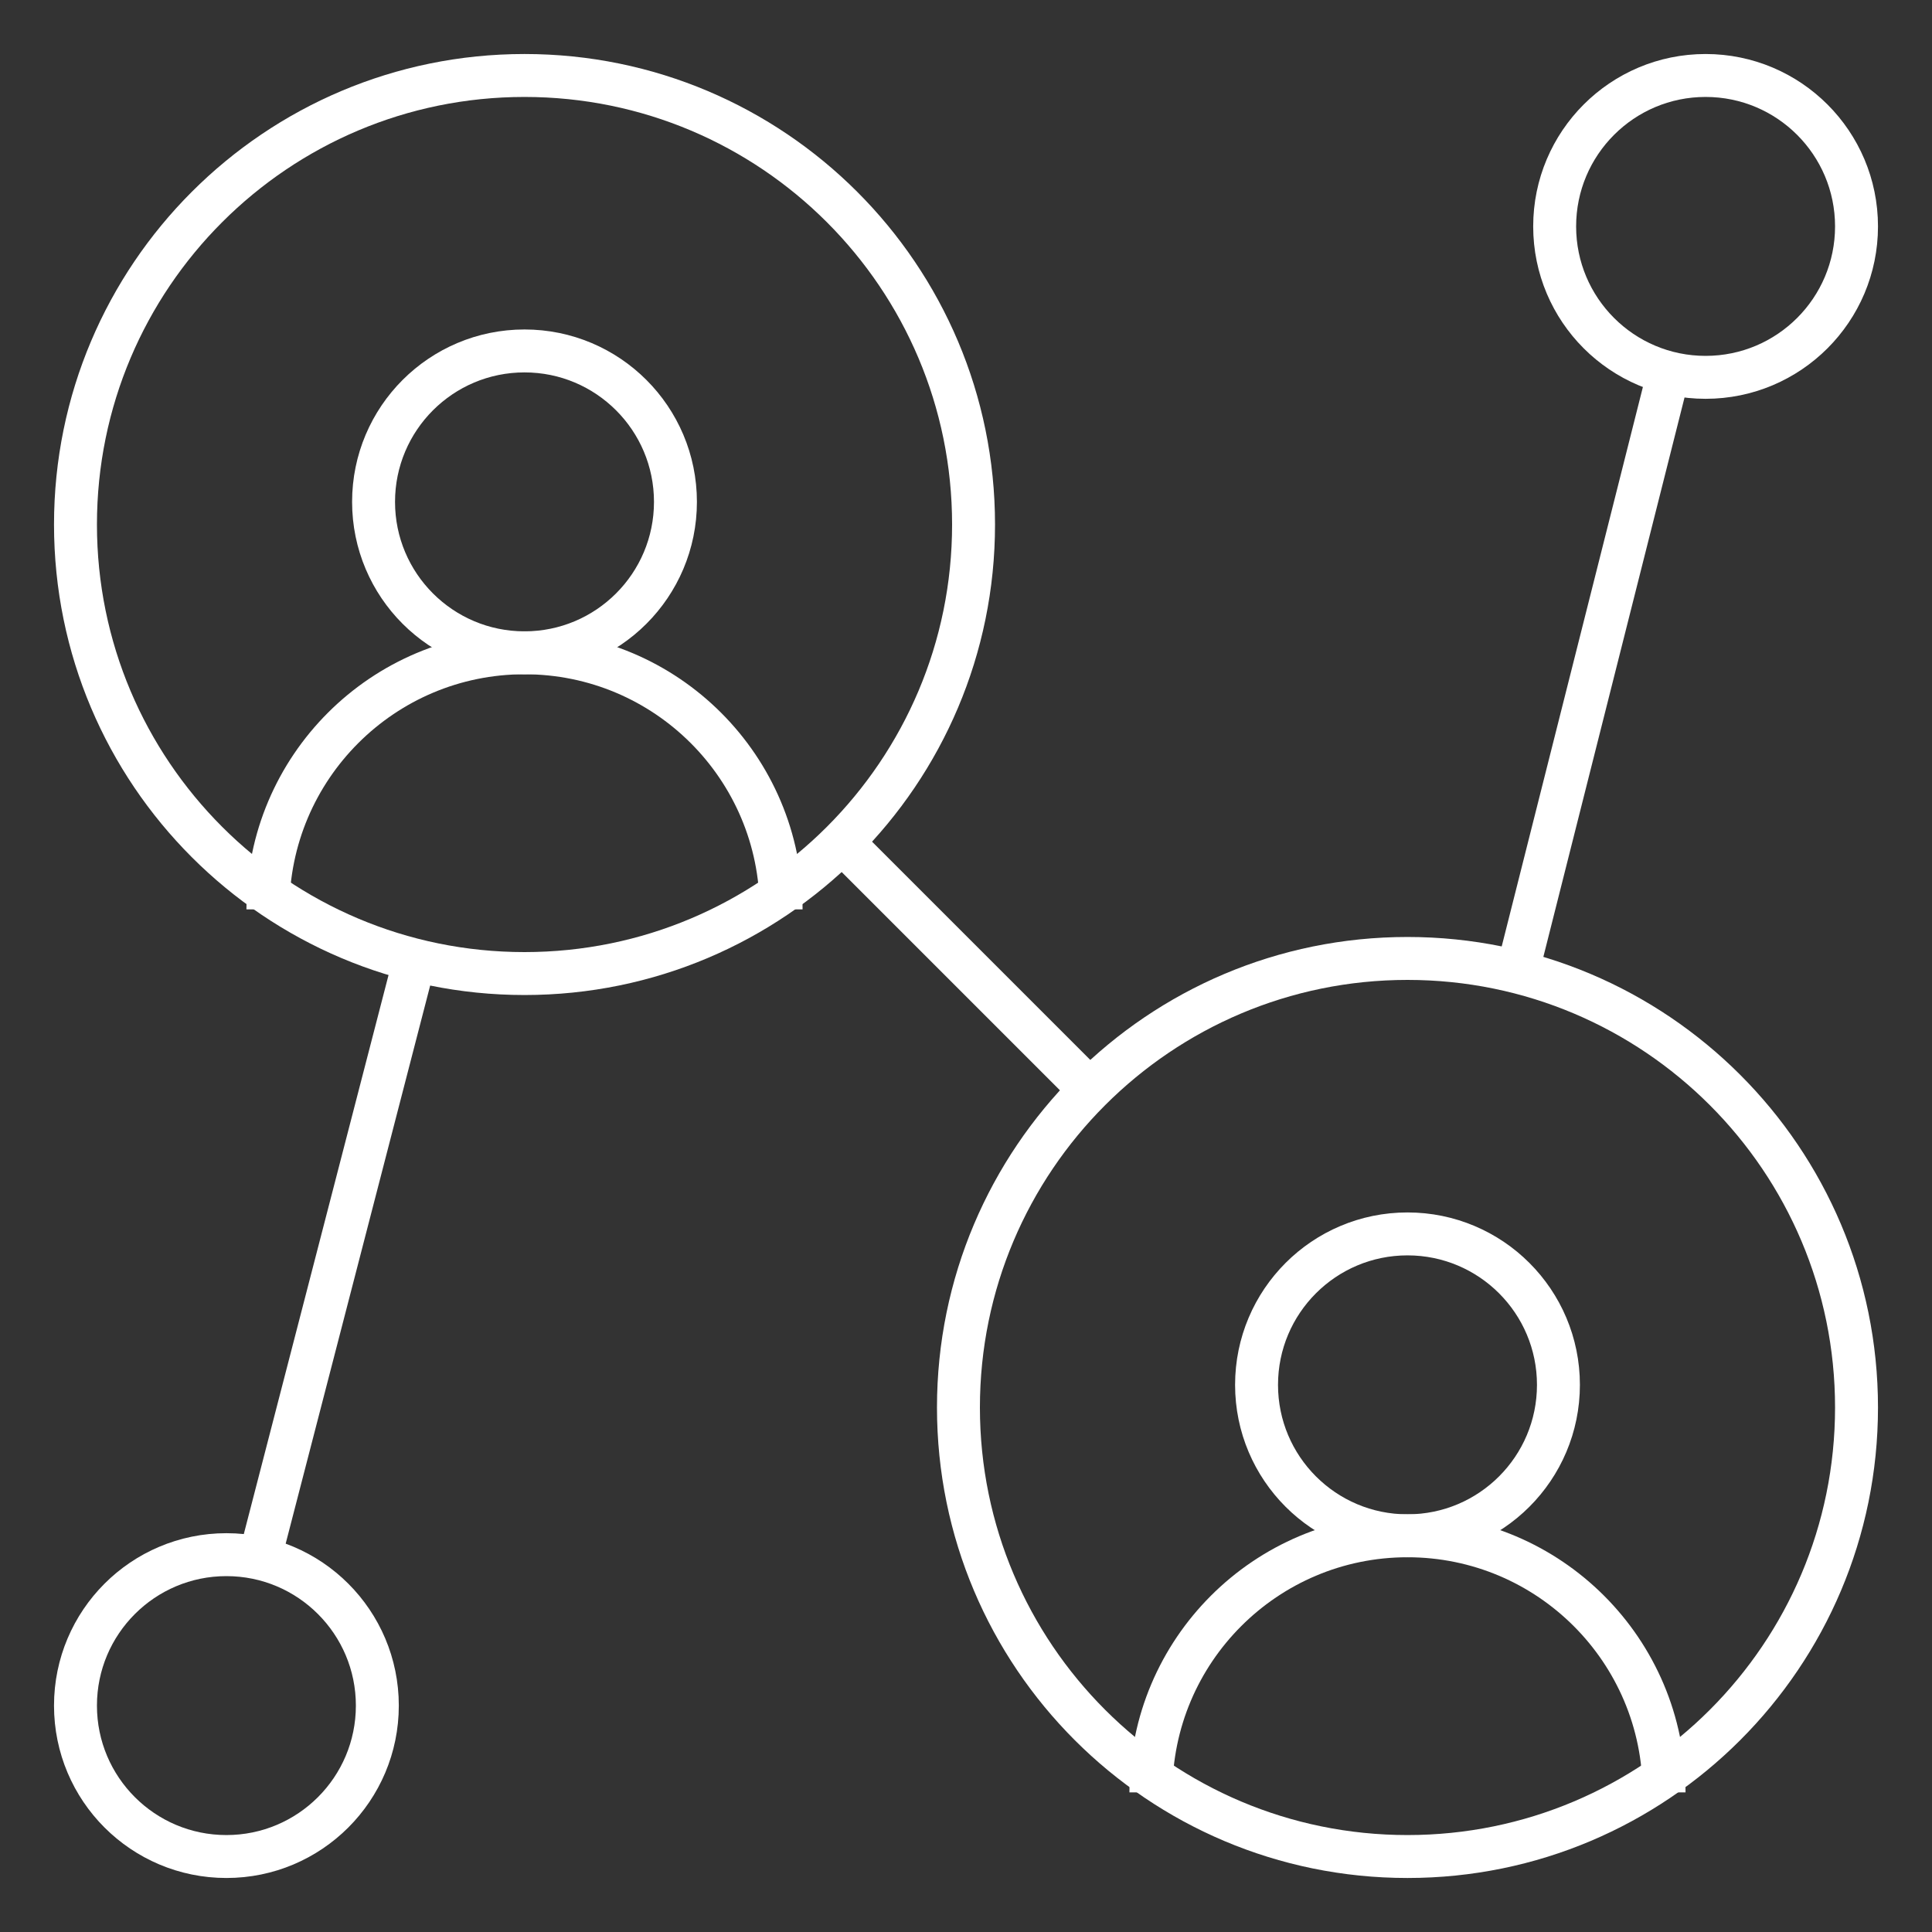
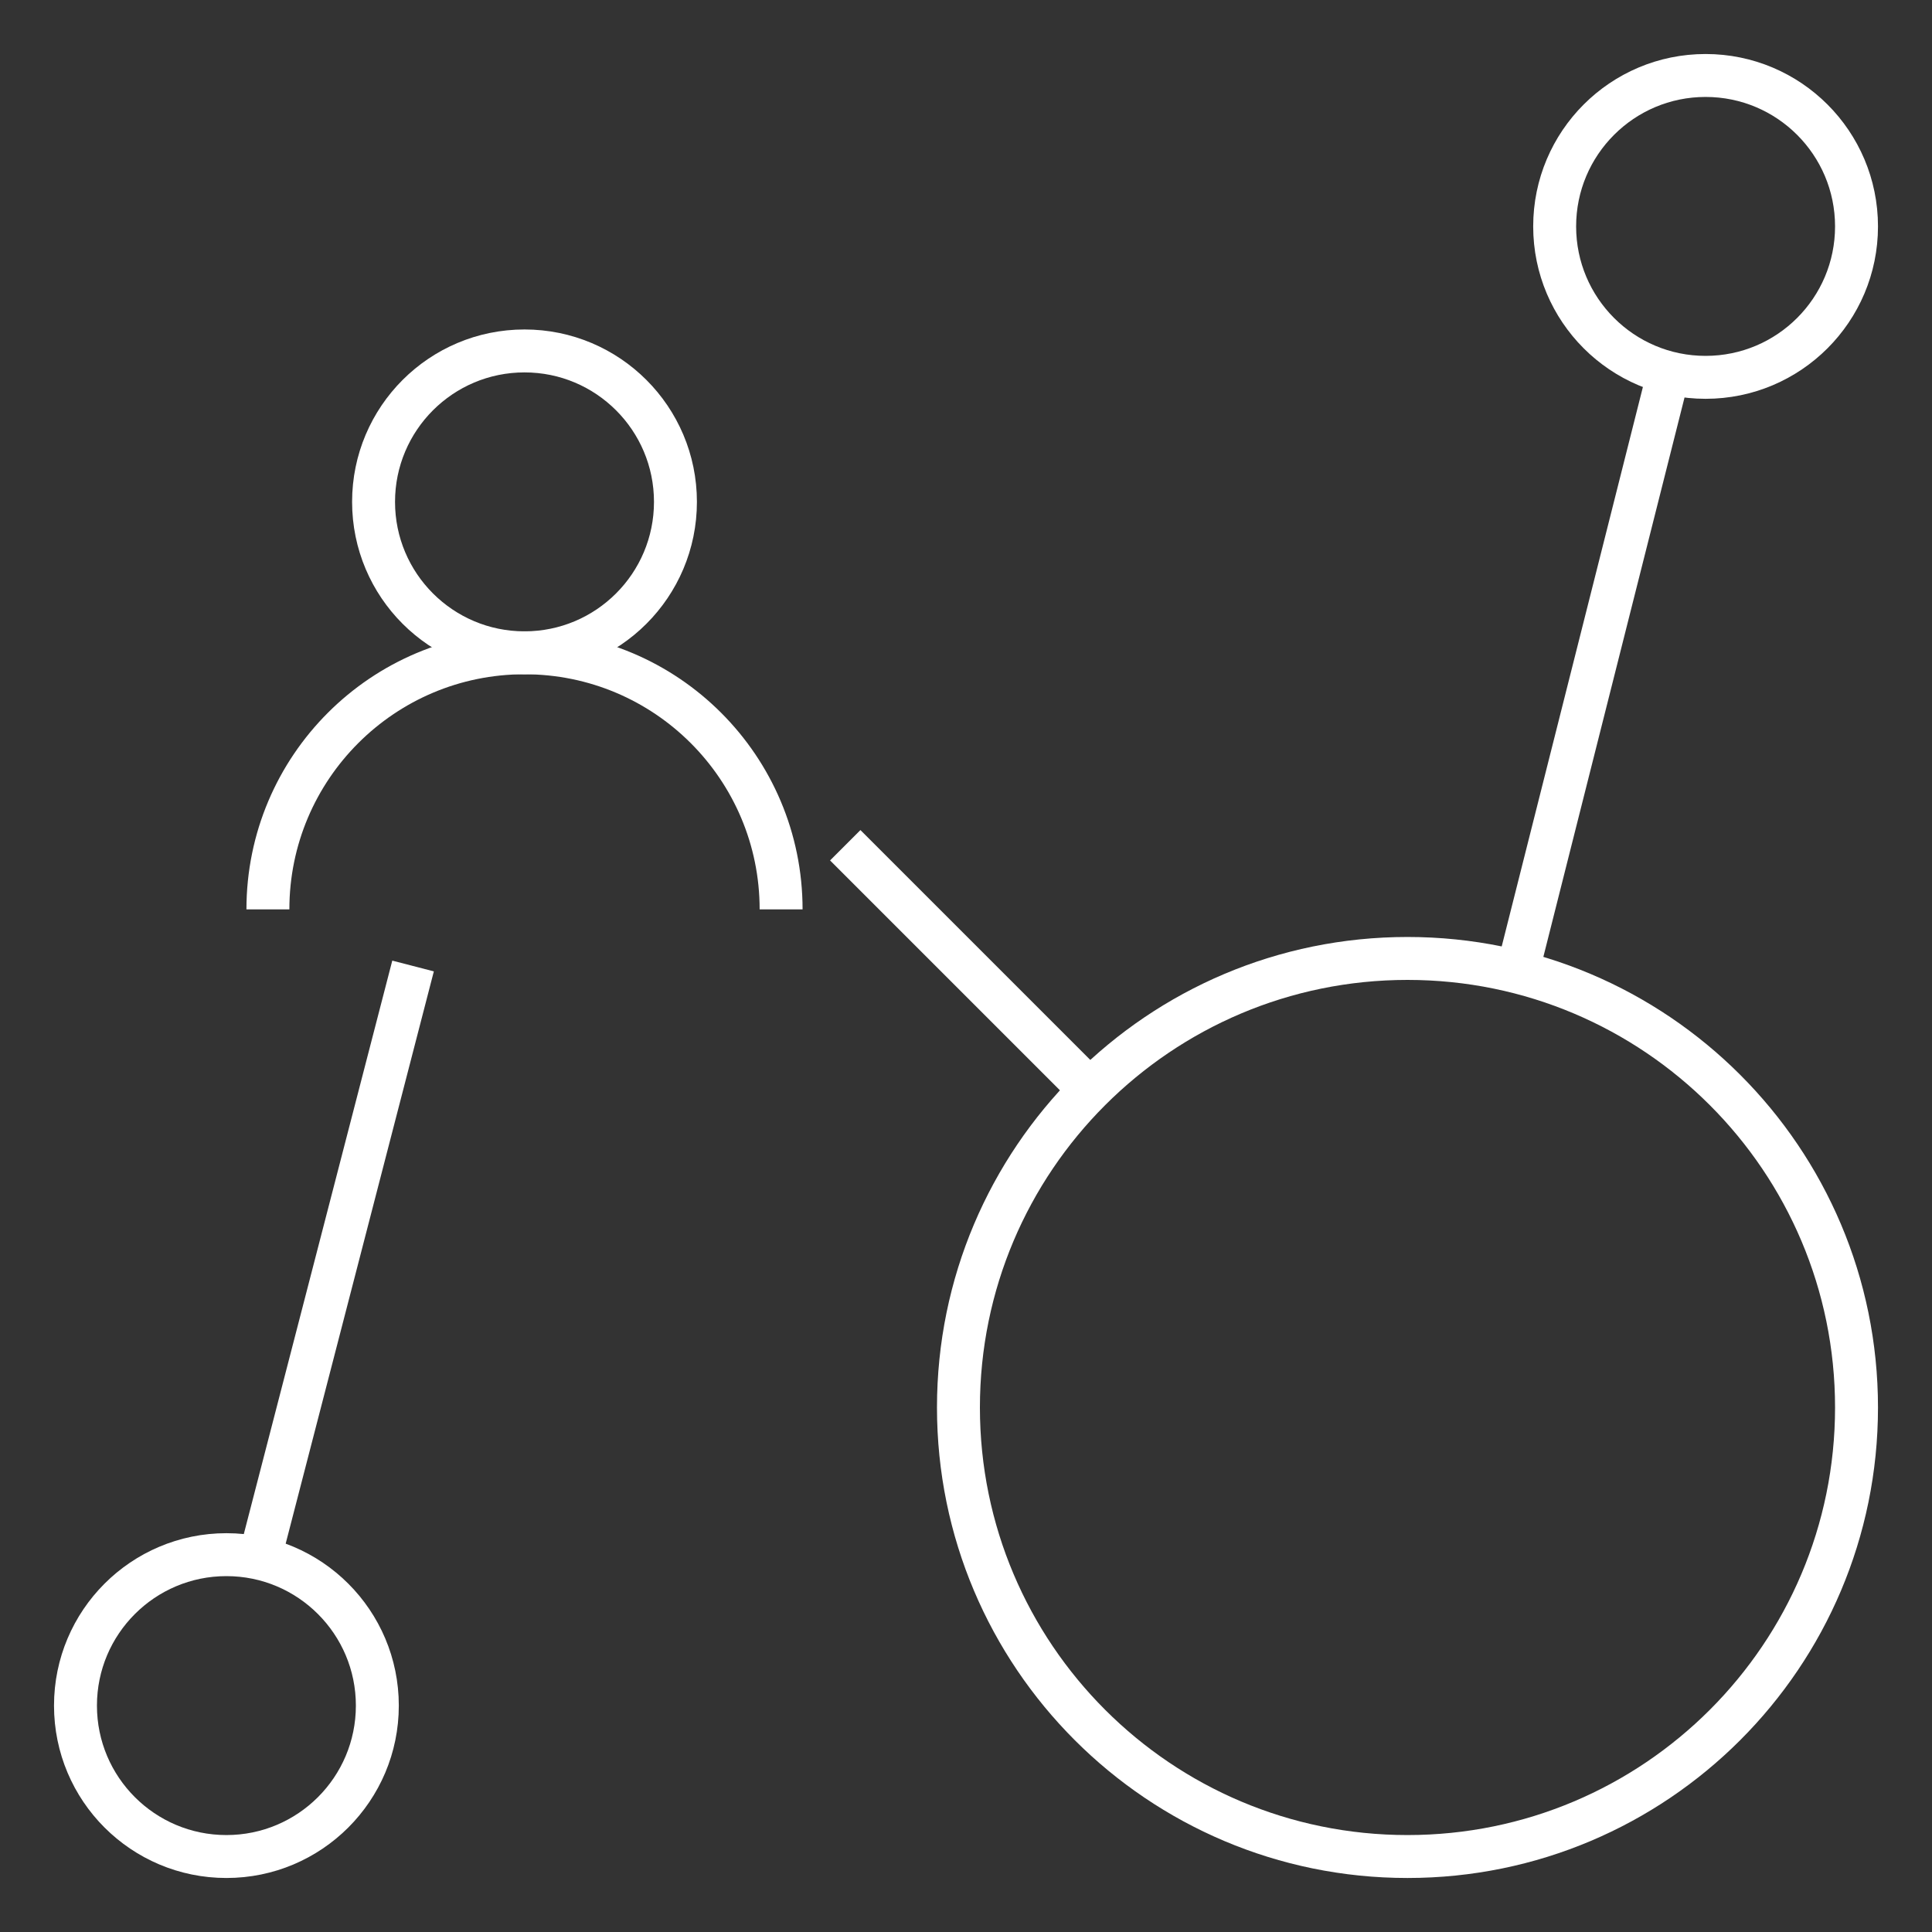
<svg xmlns="http://www.w3.org/2000/svg" width="90" height="90" viewBox="0 0 90 90" fill="none">
  <rect x="0" y="0" width="90" height="90" fill="#333333" stroke="none" />
  <g clip-path="url(#clip0_12015_100)">
    <mask id="mask0_12015_100" style="mask-type:luminance" maskUnits="userSpaceOnUse" x="0" y="0" width="90" height="90">
      <path d="M90 0H0V90H90V0Z" fill="white" />
    </mask>
    <g mask="url(#mask0_12015_100)">
      <mask id="mask1_12015_100" style="mask-type:luminance" maskUnits="userSpaceOnUse" x="0" y="0" width="90" height="90">
        <path d="M0 7.62939e-06H90V90H0V7.62939e-06Z" fill="white" />
      </mask>
      <g mask="url(#mask1_12015_100)">
        <path d="M17.402 23.379C17.402 19.495 20.55 16.348 24.434 16.348C28.317 16.348 31.465 19.495 31.465 23.379C31.465 27.262 28.317 30.41 24.434 30.41C20.55 30.41 17.402 27.262 17.402 23.379Z" stroke="white" stroke-width="2" stroke-miterlimit="10" stroke-linecap="round" stroke-linejoin="round" />
-         <path d="M58.535 64.512C58.535 60.628 61.683 57.48 65.566 57.48C69.45 57.48 72.598 60.628 72.598 64.512C72.598 68.395 69.45 71.543 65.566 71.543C61.683 71.543 58.535 68.395 58.535 64.512Z" stroke="white" stroke-width="2" stroke-miterlimit="10" stroke-linecap="round" stroke-linejoin="round" />
        <path d="M3.516 79.453C3.516 75.57 6.664 72.422 10.547 72.422C14.43 72.422 17.578 75.57 17.578 79.453C17.578 83.337 14.43 86.484 10.547 86.484C6.664 86.484 3.516 83.337 3.516 79.453Z" stroke="white" stroke-width="2" stroke-miterlimit="10" stroke-linecap="round" stroke-linejoin="round" />
        <path d="M12.48 42.363C12.48 35.762 17.832 30.41 24.434 30.41C31.035 30.41 36.387 35.762 36.387 42.363" stroke="white" stroke-width="2" stroke-miterlimit="10" stroke-linejoin="round" />
-         <path d="M3.516 24.434C3.516 12.881 12.881 3.516 24.434 3.516C35.986 3.516 45.352 12.881 45.352 24.434C45.352 35.986 35.986 45.352 24.434 45.352C12.881 45.352 3.516 35.986 3.516 24.434Z" stroke="white" stroke-width="2" stroke-miterlimit="10" stroke-linecap="round" stroke-linejoin="round" />
        <path d="M72.422 10.547C72.422 6.664 75.57 3.516 79.453 3.516C83.336 3.516 86.484 6.664 86.484 10.547C86.484 14.43 83.336 17.578 79.453 17.578C75.57 17.578 72.422 14.43 72.422 10.547Z" stroke="white" stroke-width="2" stroke-miterlimit="10" stroke-linecap="round" stroke-linejoin="round" />
-         <path d="M53.613 83.496C53.613 76.894 58.965 71.543 65.566 71.543C72.168 71.543 77.519 76.894 77.519 83.496" stroke="white" stroke-width="2" stroke-miterlimit="10" stroke-linejoin="round" />
        <path d="M44.648 65.566C44.648 54.014 54.014 44.648 65.566 44.648C77.119 44.648 86.484 54.014 86.484 65.566C86.484 77.119 77.119 86.484 65.566 86.484C54.014 86.484 44.648 77.119 44.648 65.566Z" stroke="white" stroke-width="2" stroke-miterlimit="10" stroke-linecap="round" stroke-linejoin="round" />
        <path d="M19.242 45L12.233 72.07" stroke="white" stroke-width="2" stroke-miterlimit="10" stroke-linejoin="round" />
        <path d="M39.375 39.375L50.625 50.625" stroke="white" stroke-width="2" stroke-miterlimit="10" stroke-linejoin="round" />
        <path d="M77.766 17.227L70.712 45.176" stroke="white" stroke-width="2" stroke-miterlimit="10" stroke-linejoin="round" />
      </g>
    </g>
  </g>
  <defs>
    <clipPath id="clip0_12015_100">
      <rect width="90" height="90" fill="white" />
    </clipPath>
  </defs>
</svg>